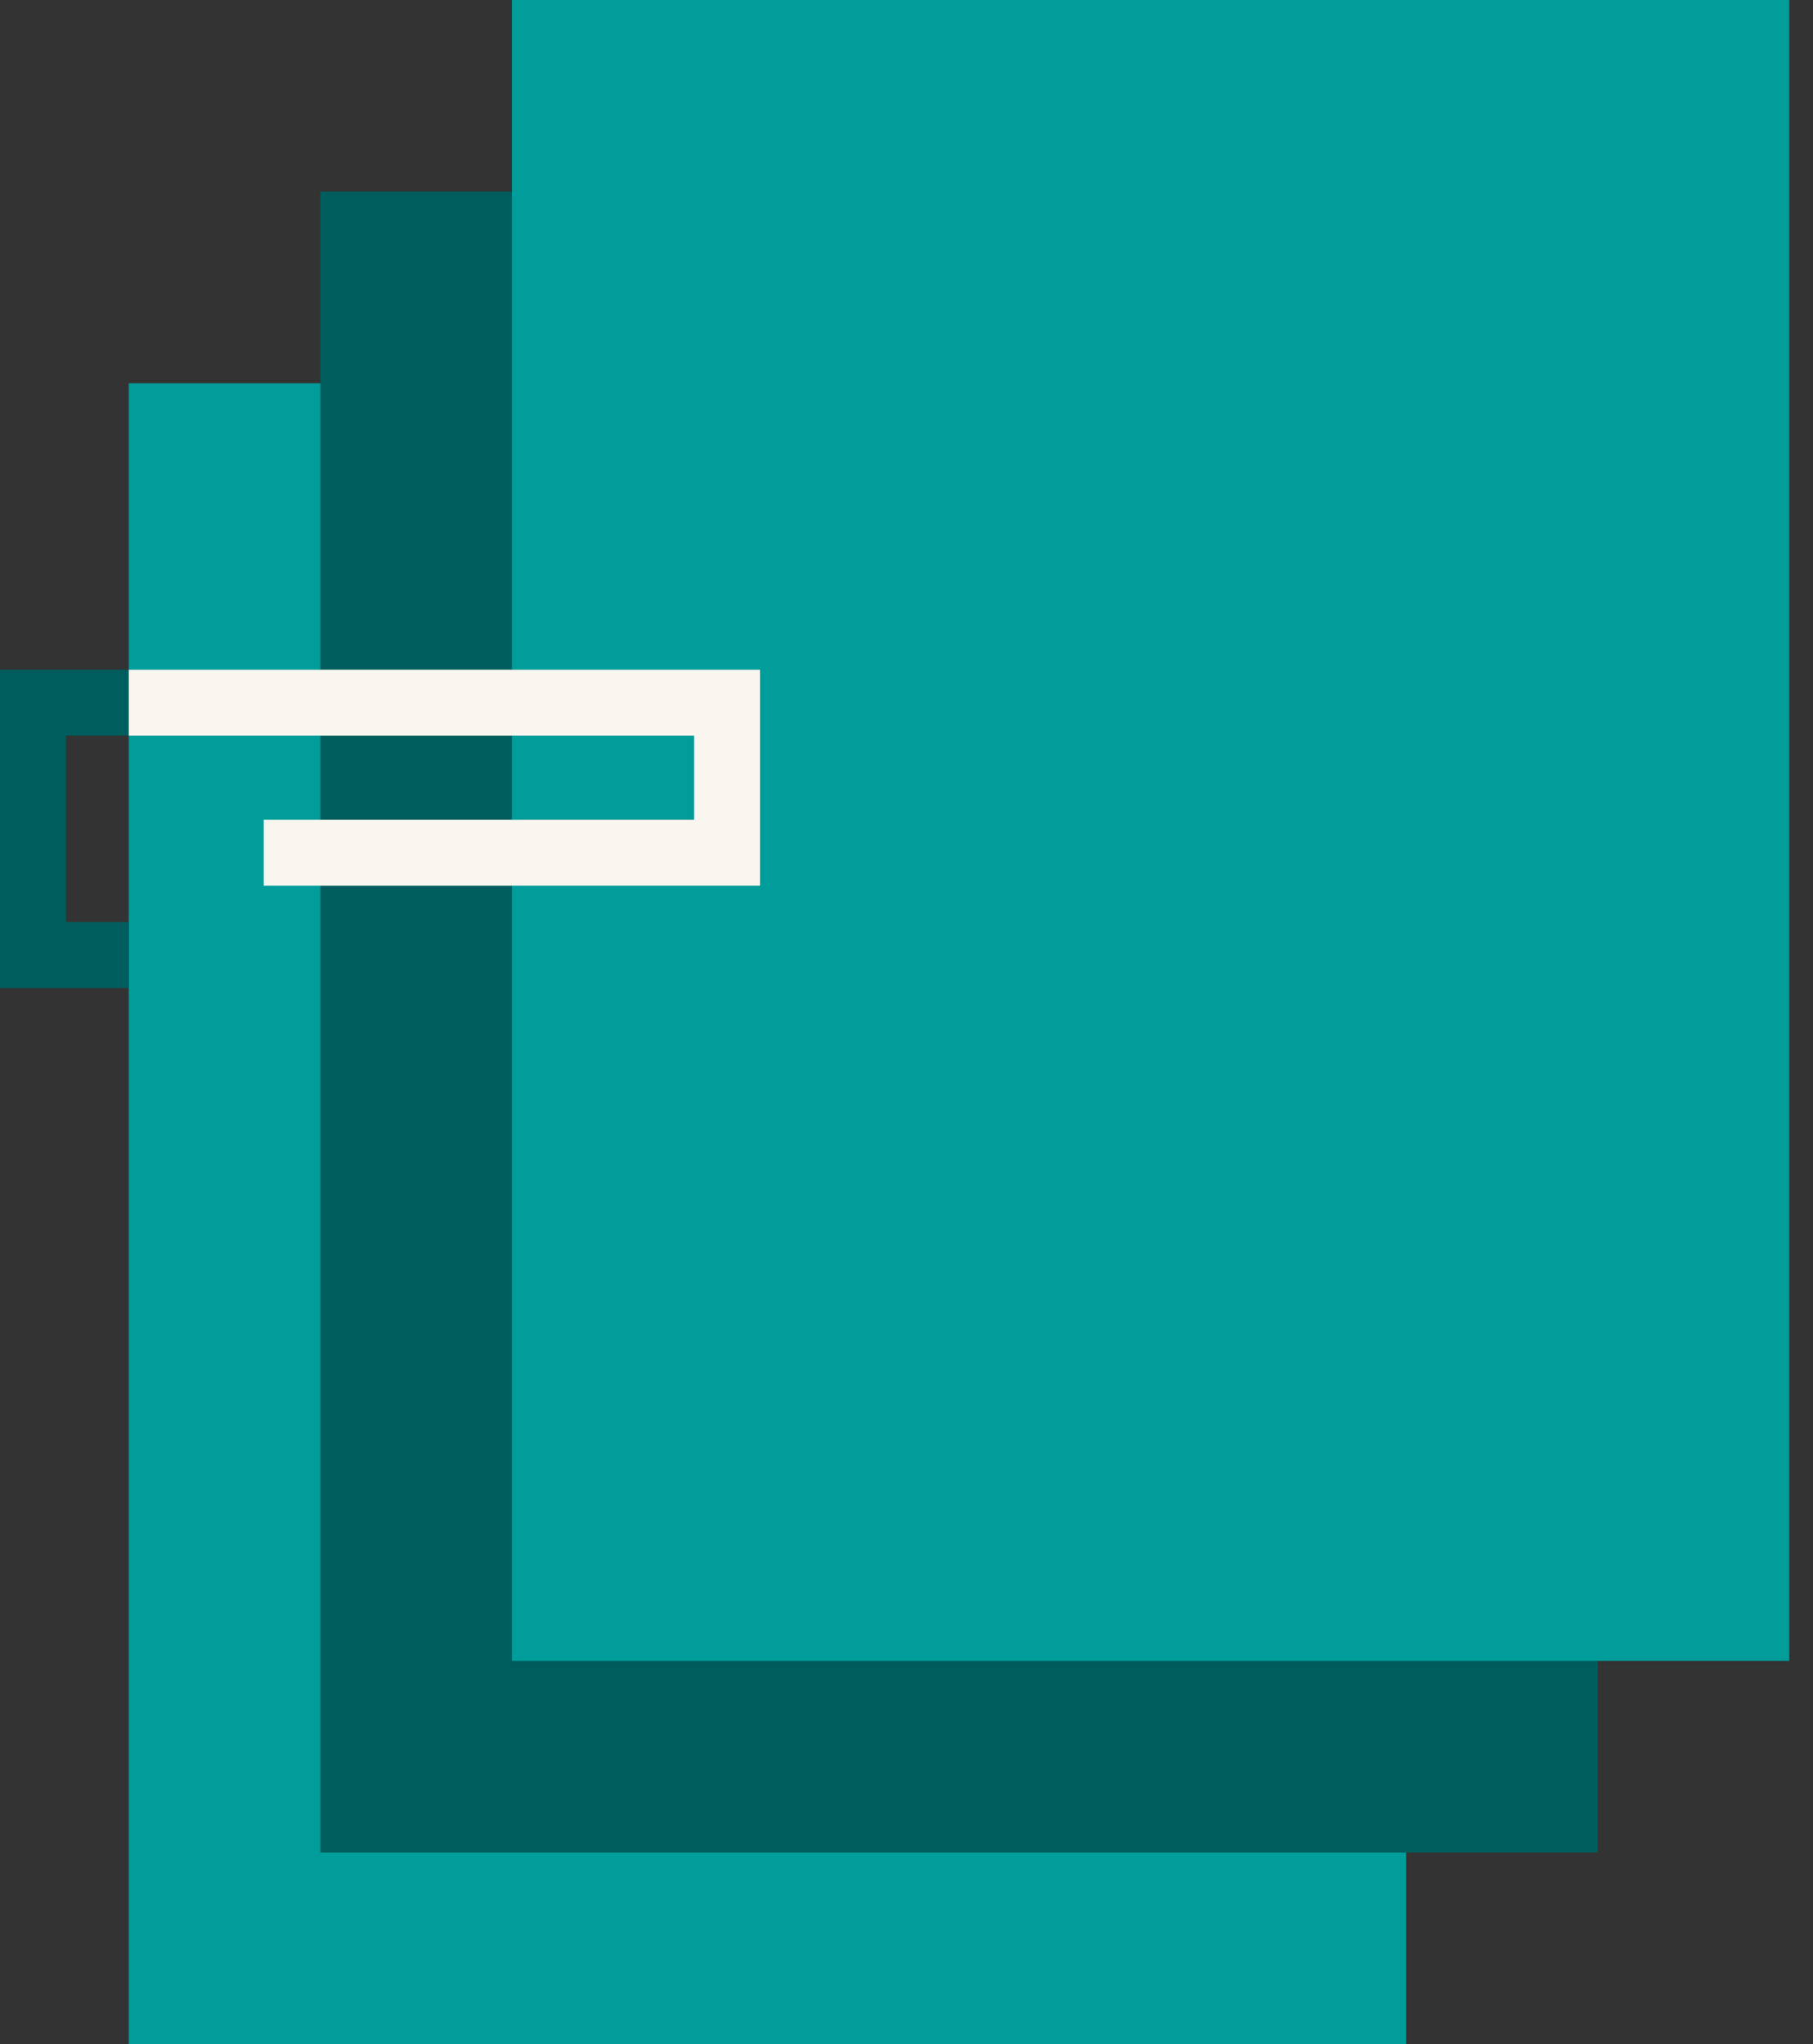
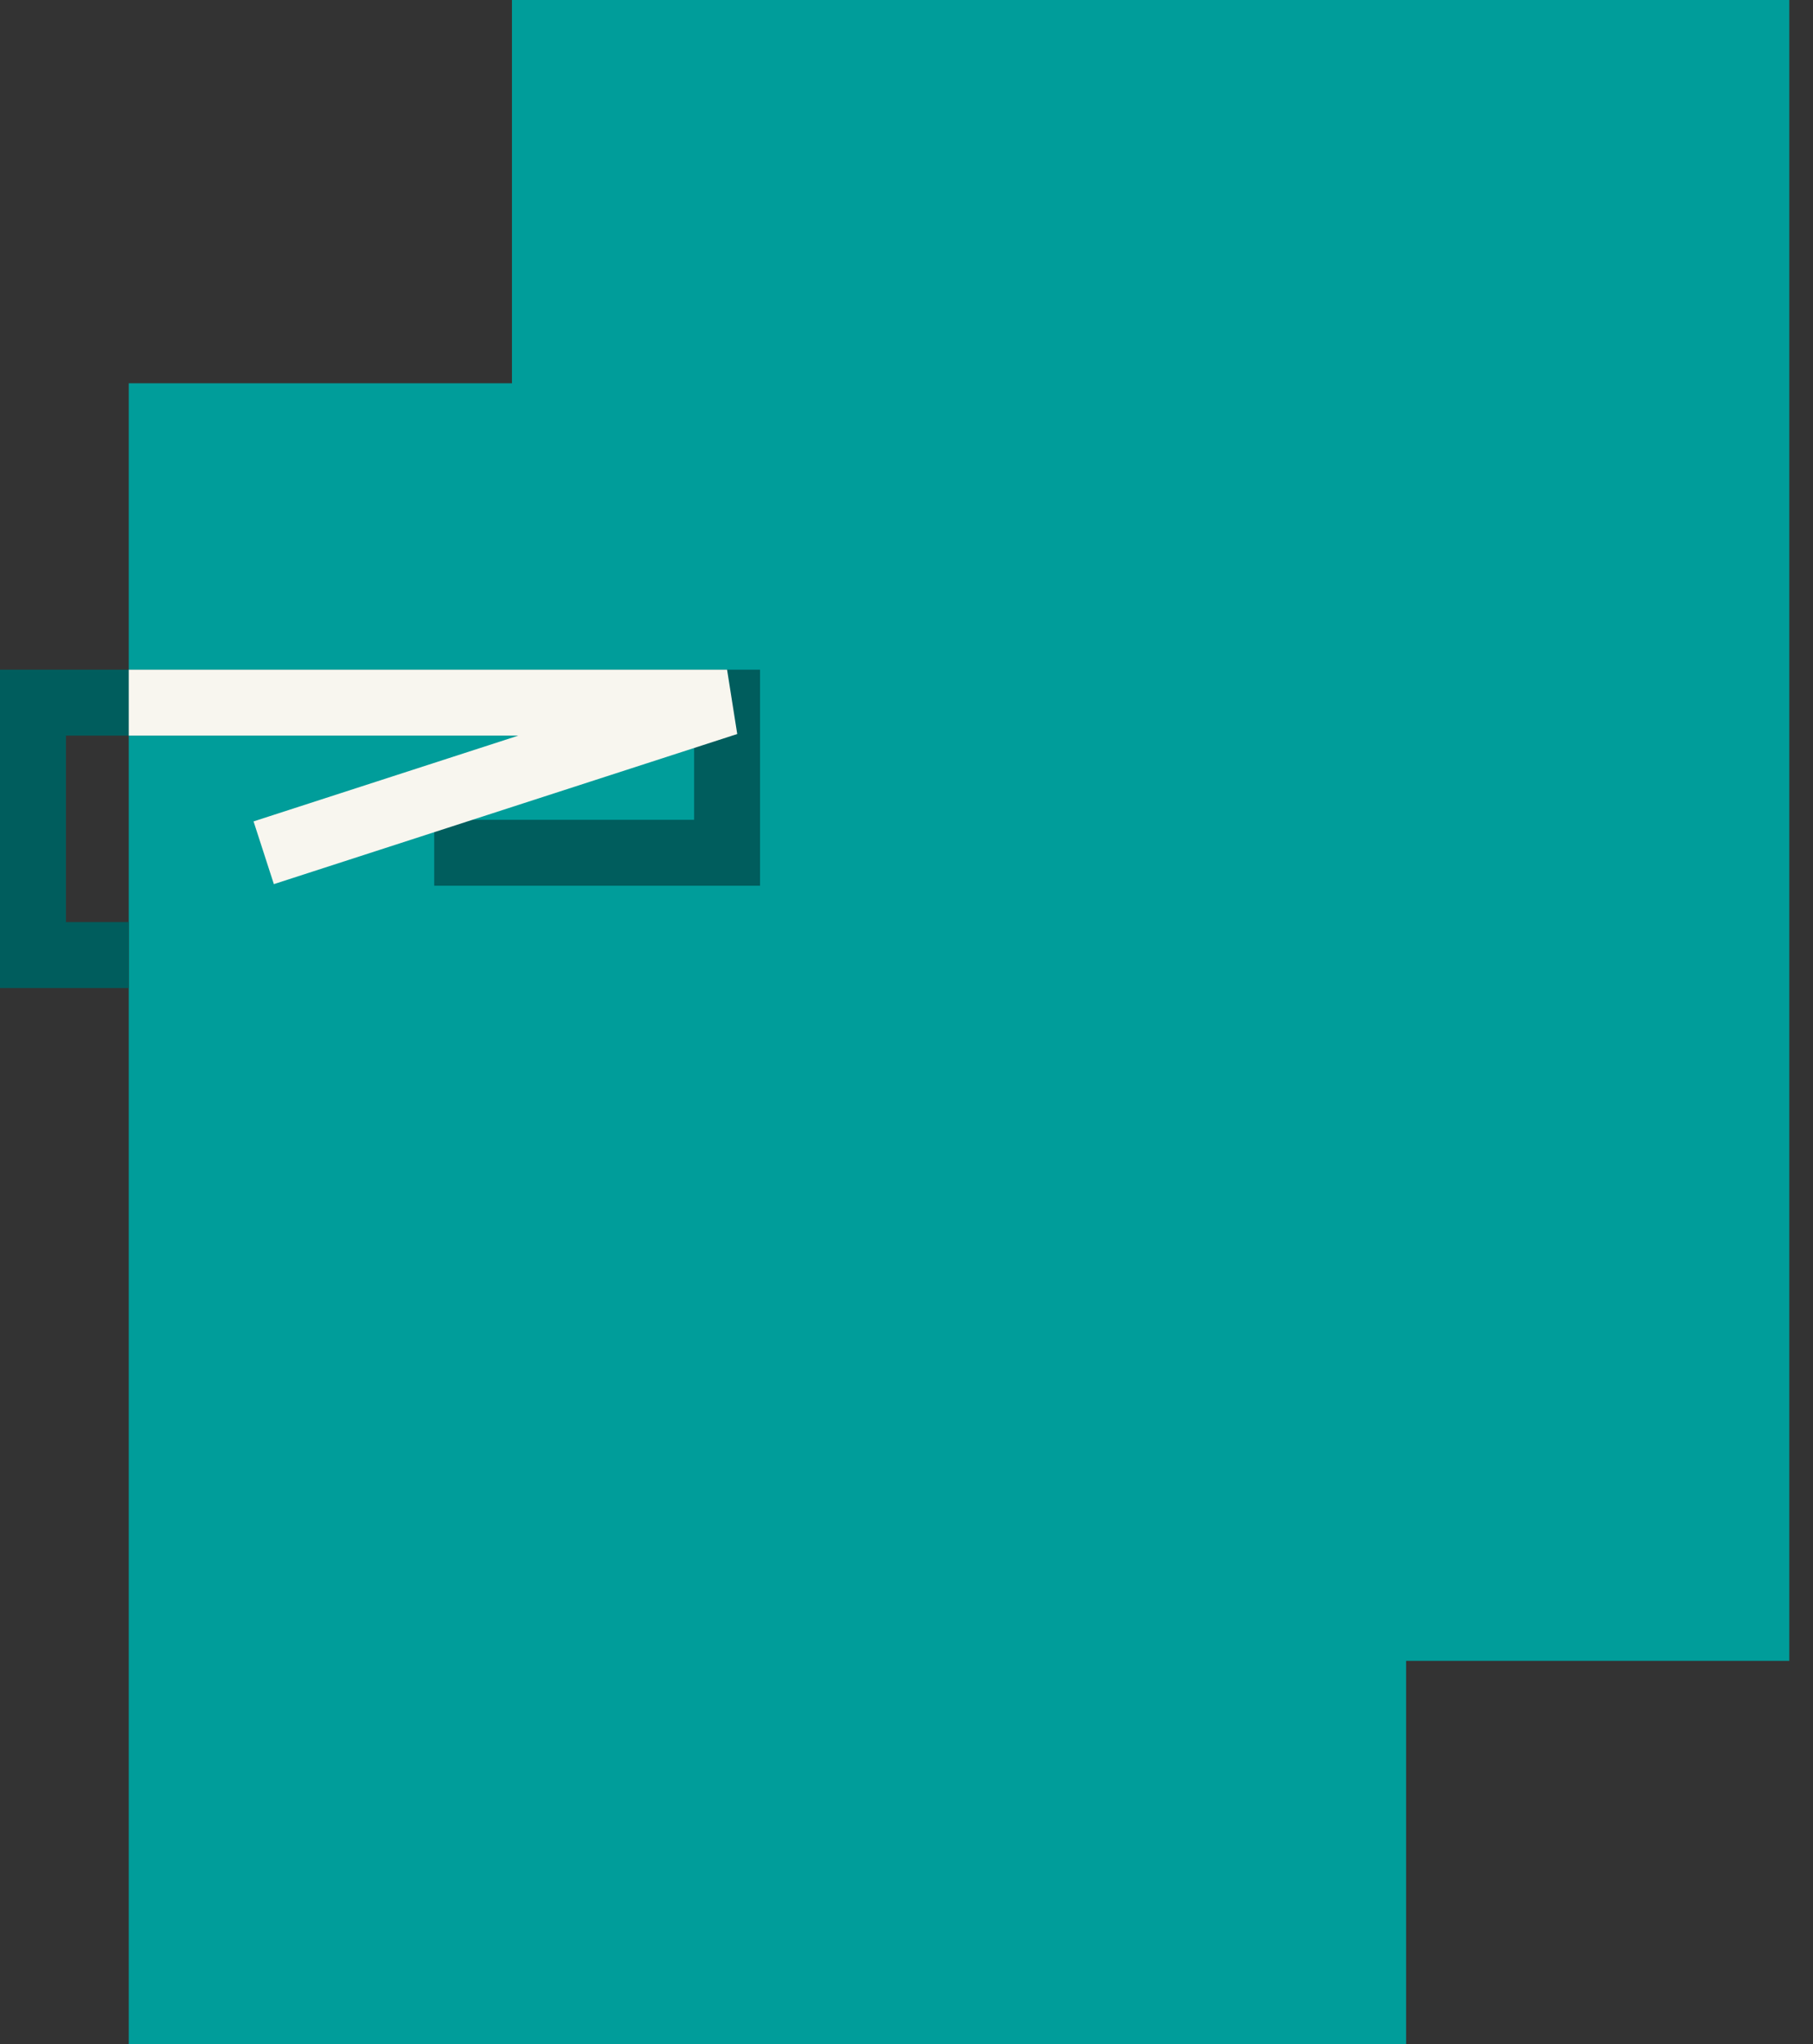
<svg xmlns="http://www.w3.org/2000/svg" width="55" height="62" viewBox="0 0 55 62" fill="none">
  <rect x="0" y="0" width="55" height="62" fill="#333333" stroke="none" />
  <rect x="3.906" y="11.625" width="38.75" height="50.375" fill="#009D9A" />
-   <rect x="9.719" y="5.812" width="38.75" height="50.375" fill="#005D5D" />
  <rect x="15.531" width="38.75" height="50.375" fill="#009D9A" />
  <path d="M13.173 25.865L22.057 25.865L22.057 21.312L1 21.312L1 28.968L3.906 28.968" stroke="#005D5D" stroke-width="2" />
-   <path d="M8 25.865L22.057 25.865L22.057 21.312L3.906 21.312" stroke="#F8F6EF" stroke-width="2" />
+   <path d="M8 25.865L22.057 21.312L3.906 21.312" stroke="#F8F6EF" stroke-width="2" />
</svg>